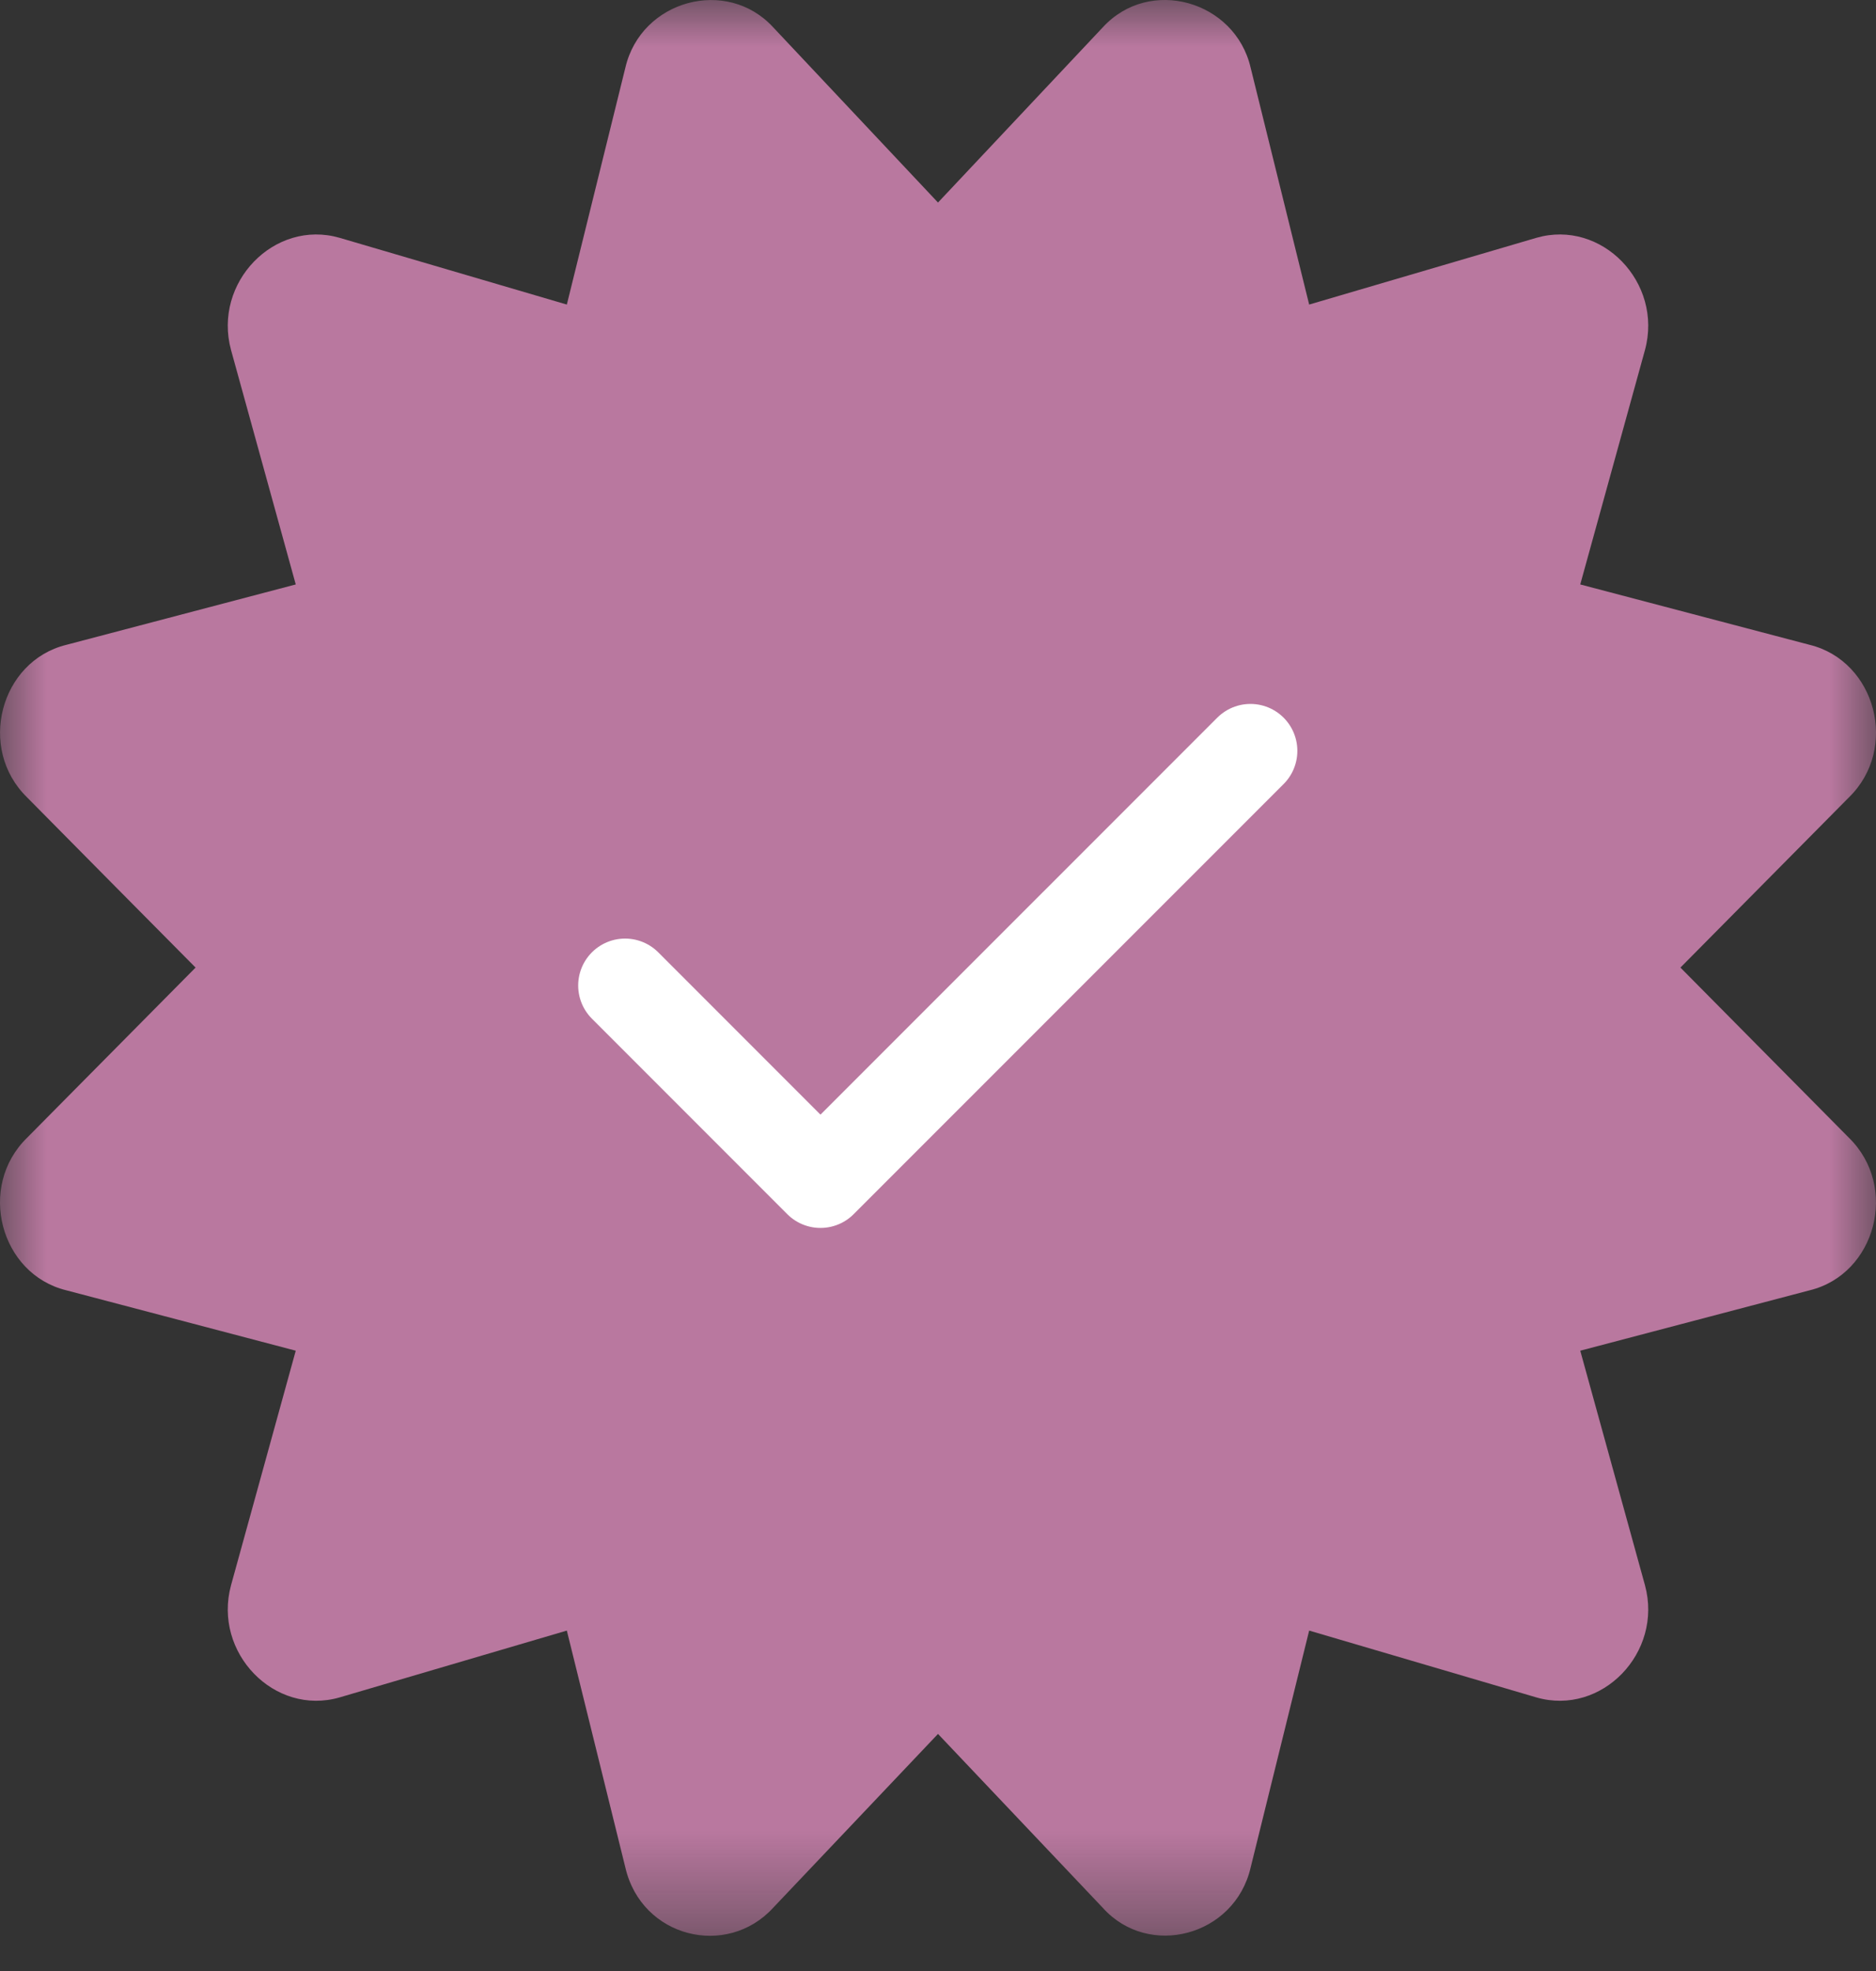
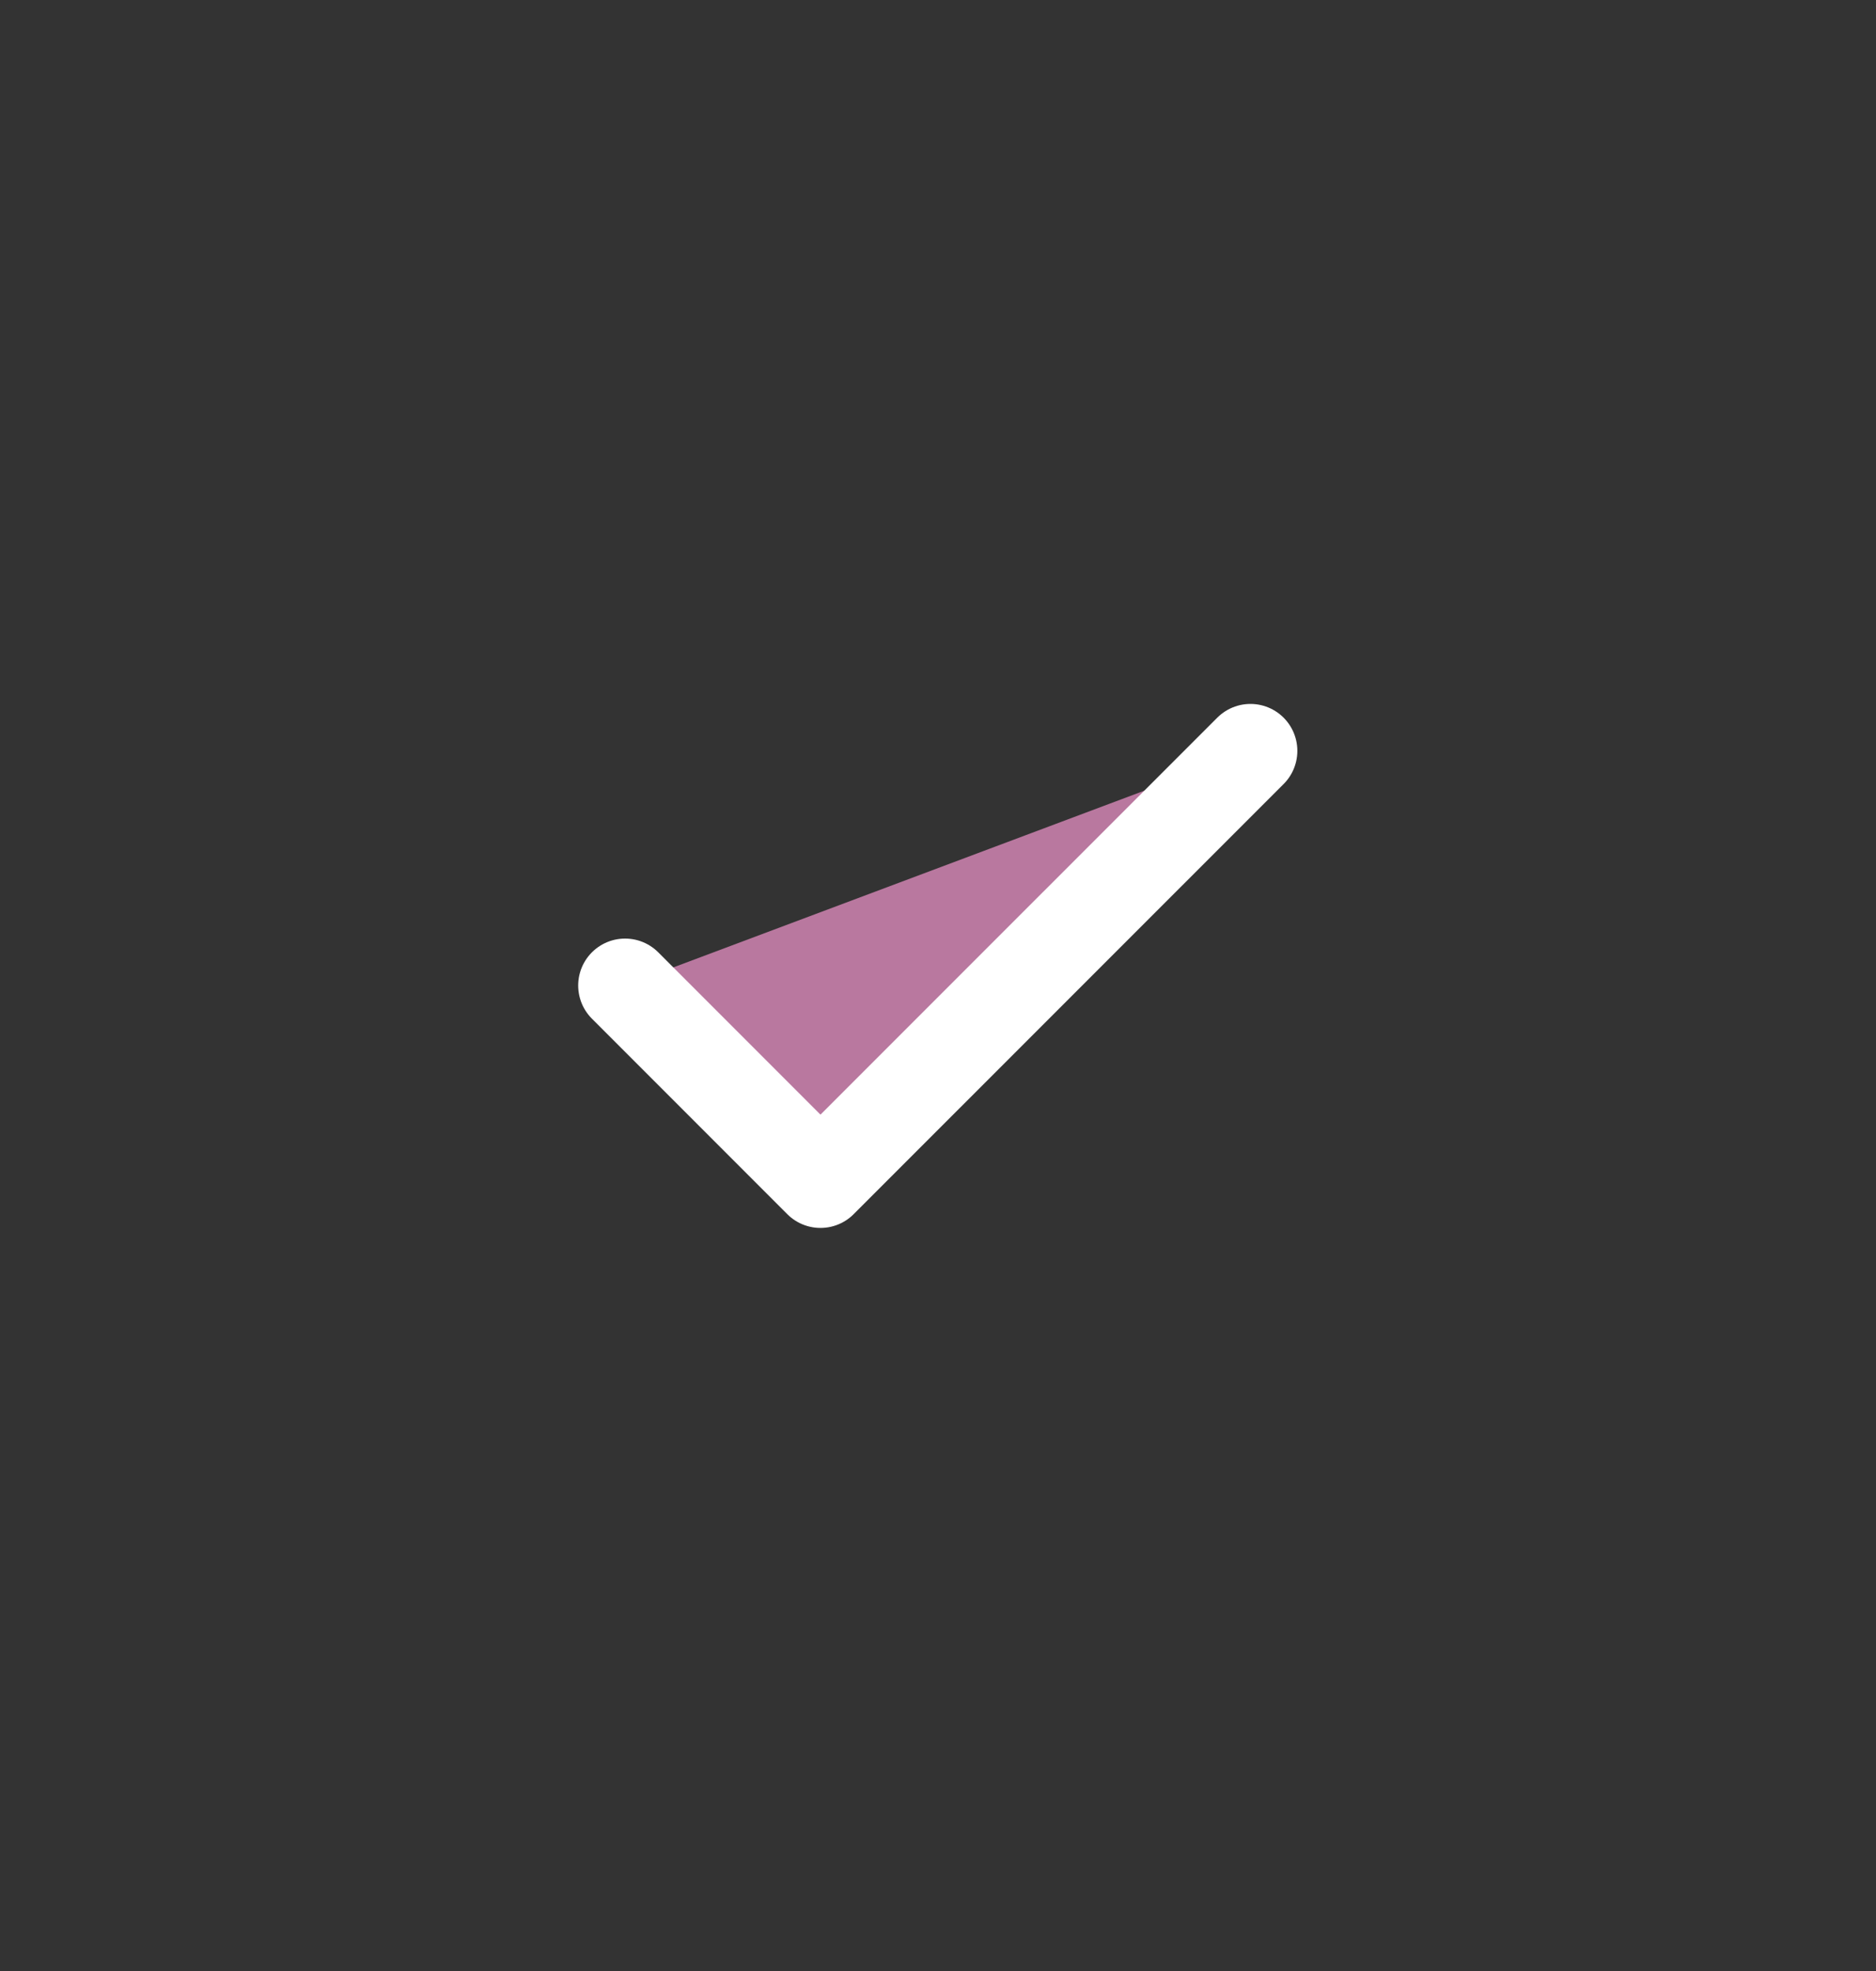
<svg xmlns="http://www.w3.org/2000/svg" viewBox="0 0 20.00 21.00" data-guides="{&quot;vertical&quot;:[],&quot;horizontal&quot;:[]}">
  <rect x="0" y="0" width="20.00" height="21.00" fill="#333333" stroke="none" />
  <defs />
  <mask x="0" y="0" width="20" height="20.625" data-from-defs="true" maskUnits="userSpaceOnUse" maskContentUnits="userSpaceOnUse" id="tSvg188542d1a6c">
    <path fill="#b9789f" width="20" height="20.625" id="tSvg5dc02aaec4" title="Rectangle 1" fill-opacity="1" stroke="none" stroke-opacity="1" d="M0 0H20V20.625H0Z" style="transform-origin: 10px 10.312px;" />
  </mask>
-   <path fill="#b9789f" stroke="none" fill-opacity="1" stroke-width="1" stroke-opacity="1" id="tSvg11087f0c60b" title="Path 1" d="M17.915 10.309C18.514 9.705 19.112 9.101 19.711 8.496C20.247 7.974 19.997 7.045 19.295 6.871C18.479 6.657 17.663 6.442 16.847 6.227C17.077 5.394 17.307 4.562 17.537 3.729C17.732 3.01 17.075 2.333 16.379 2.534C15.571 2.771 14.764 3.008 13.957 3.245C13.749 2.404 13.541 1.562 13.333 0.721C13.167 0.008 12.256 -0.253 11.757 0.291C11.172 0.913 10.586 1.536 10 2.158C9.414 1.536 8.828 0.913 8.243 0.291C7.749 -0.247 6.835 -0 6.667 0.721C6.459 1.562 6.251 2.404 6.043 3.245C5.236 3.008 4.429 2.771 3.621 2.534C2.925 2.333 2.268 3.011 2.463 3.729C2.693 4.562 2.923 5.395 3.153 6.227C2.337 6.442 1.521 6.657 0.705 6.871C0.003 7.045 -0.246 7.974 0.289 8.496C0.887 9.101 1.486 9.705 2.085 10.309C1.486 10.914 0.887 11.518 0.289 12.122C-0.247 12.645 0.003 13.574 0.705 13.747C1.521 13.962 2.337 14.177 3.153 14.391C2.923 15.224 2.693 16.057 2.463 16.89C2.268 17.608 2.925 18.286 3.621 18.085C4.428 17.848 5.236 17.61 6.043 17.373C6.251 18.215 6.459 19.056 6.667 19.898C6.841 20.646 7.749 20.865 8.242 20.327C8.828 19.71 9.414 19.092 10 18.474C10.586 19.092 11.172 19.71 11.757 20.327C12.246 20.871 13.163 20.629 13.333 19.898C13.541 19.056 13.749 18.215 13.957 17.373C14.764 17.61 15.571 17.848 16.379 18.085C17.075 18.286 17.732 17.608 17.537 16.89C17.307 16.057 17.077 15.224 16.847 14.391C17.663 14.177 18.479 13.962 19.295 13.747C19.997 13.574 20.246 12.645 19.711 12.122C19.112 11.518 18.514 10.914 17.915 10.309Z" mask="url(#tSvg188542d1a6c)" />
  <path fill="#b9789f" stroke="white" fill-opacity="1" stroke-width="1" stroke-opacity="1" stroke-linecap="round" stroke-linejoin="round" id="tSvg196ad080b41" title="Path 2" d="M13.331 8C11.803 9.528 10.275 11.056 8.747 12.583C8.053 11.889 7.359 11.194 6.664 10.5" mask="url(#tSvg188542d1a6c)" />
</svg>